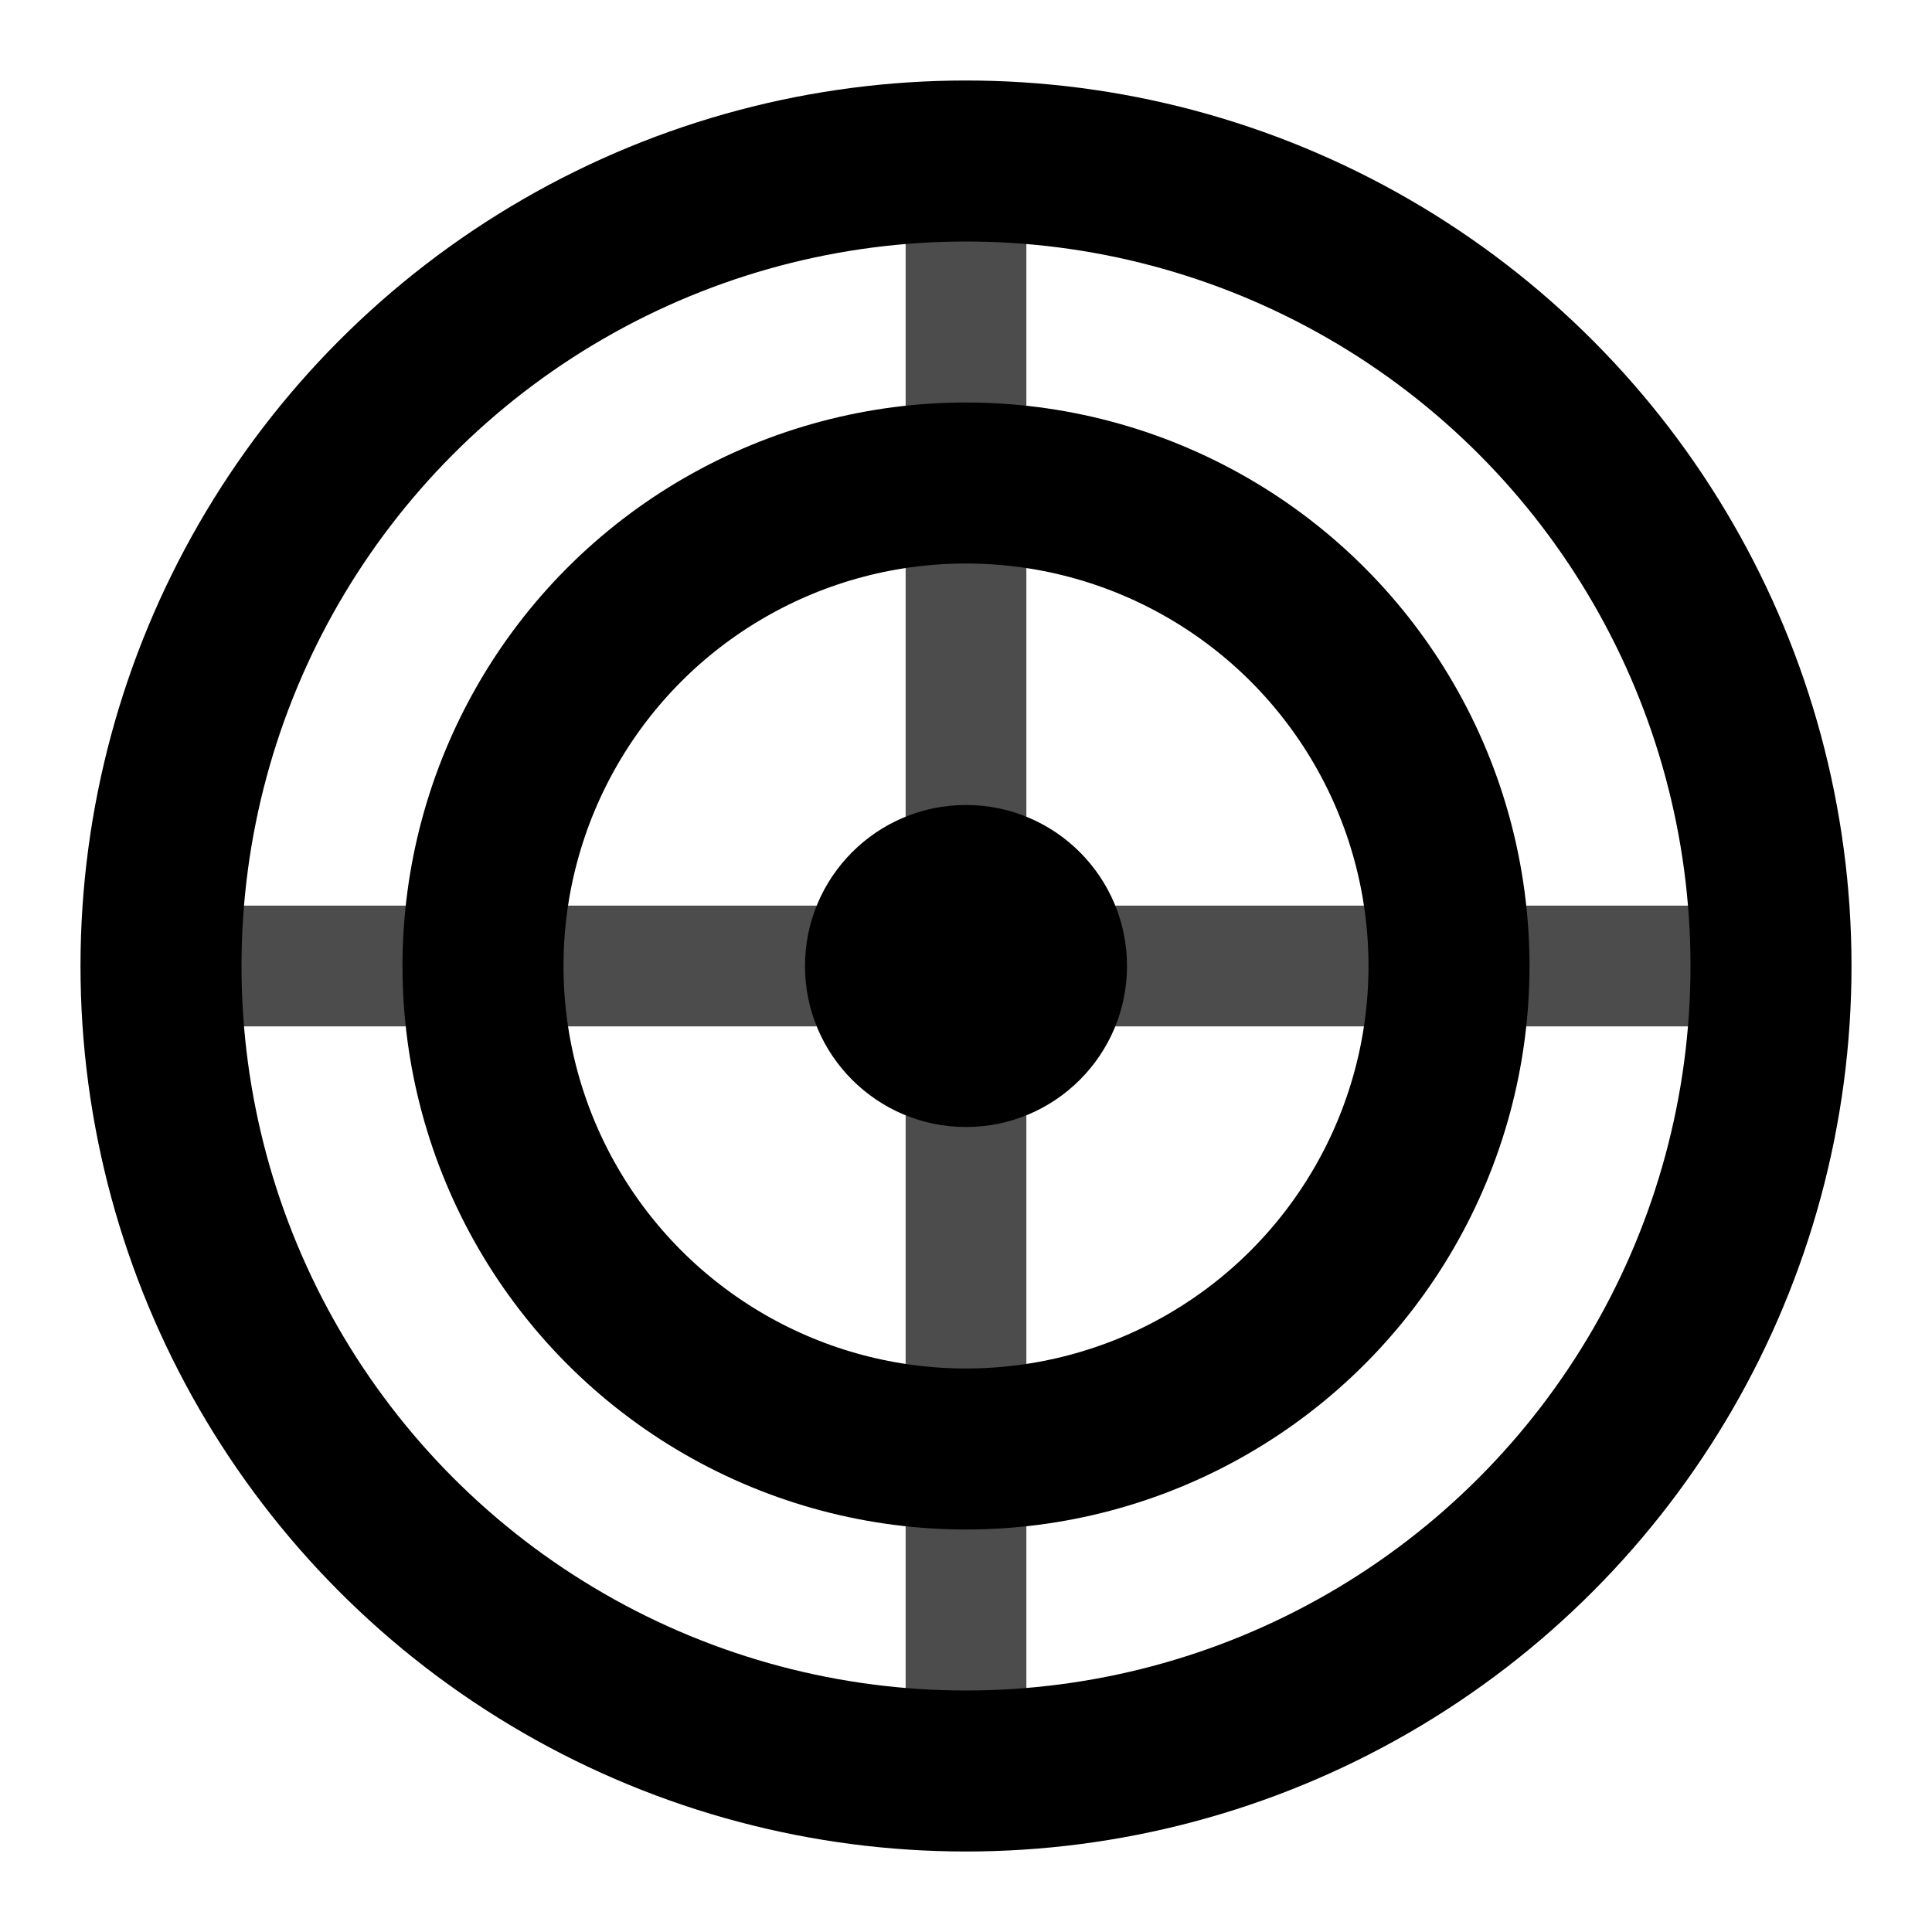
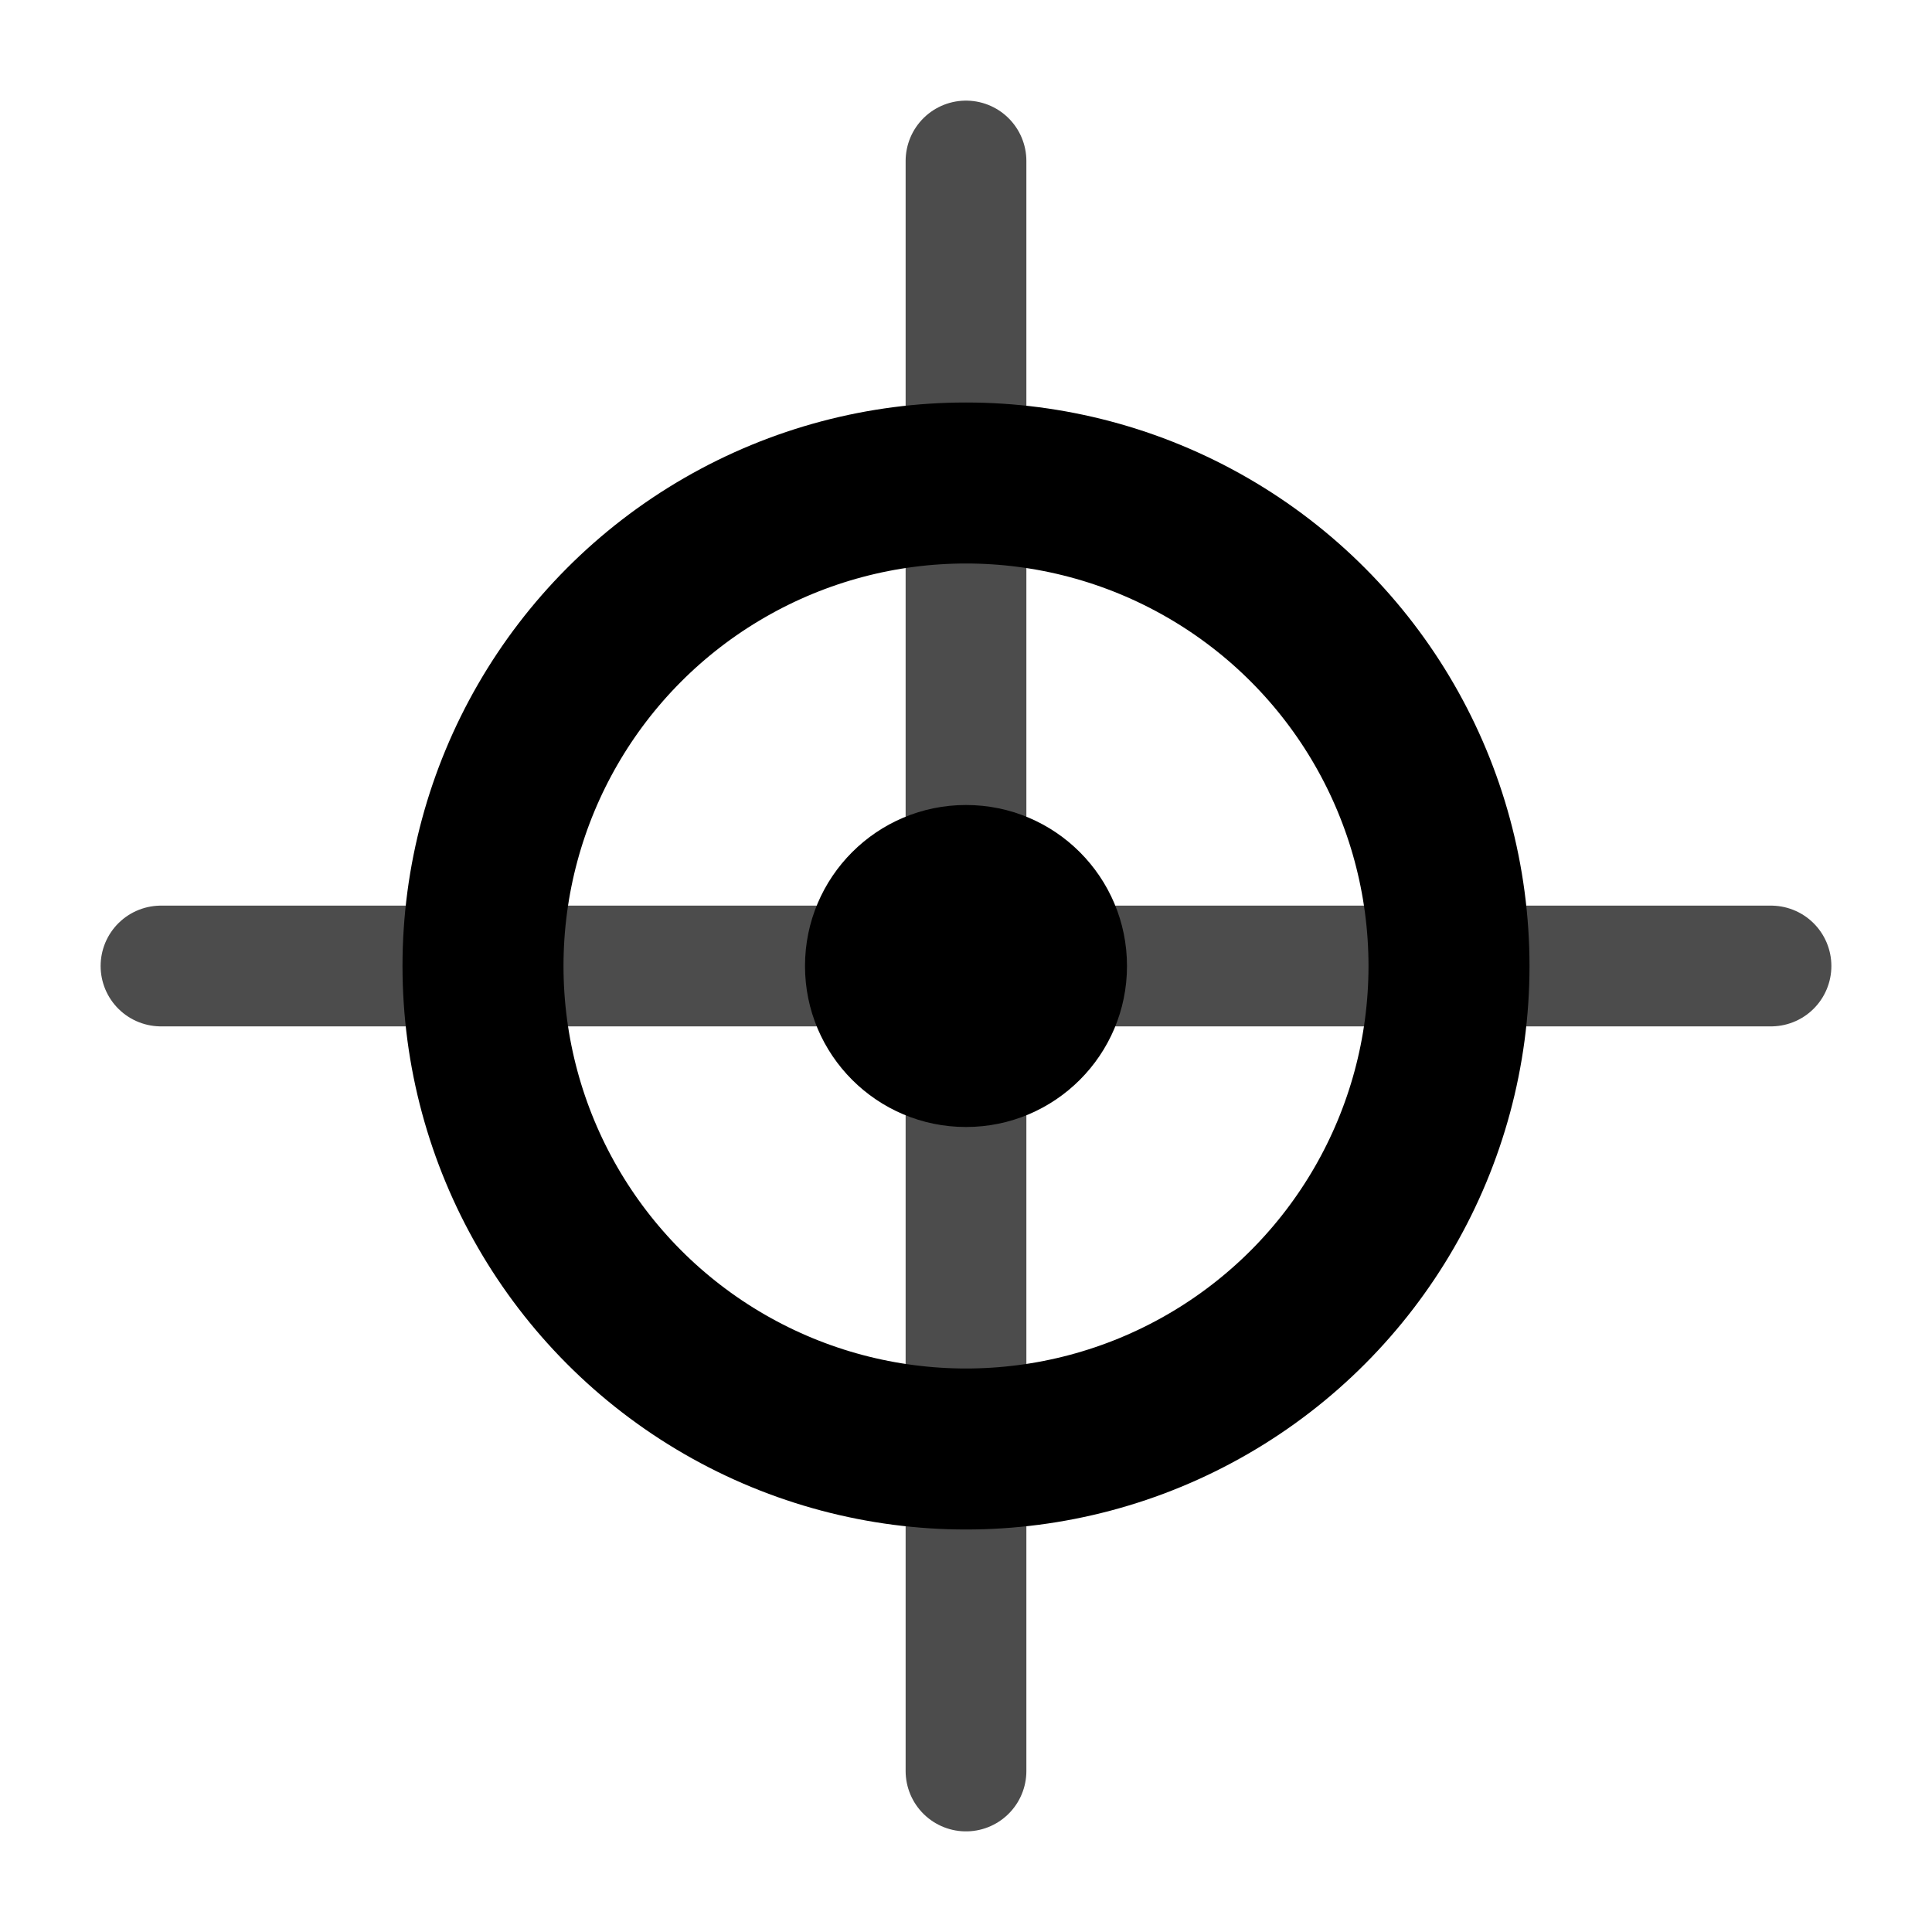
<svg xmlns="http://www.w3.org/2000/svg" width="24" height="24" viewBox="0 0 24 24" fill="none">
-   <circle cx="12" cy="12" r="10" fill="none" stroke="currentColor" stroke-width="2" />
  <circle cx="12" cy="12" r="6" fill="none" stroke="currentColor" stroke-width="2" />
  <circle cx="12" cy="12" r="2" fill="currentColor" />
  <path d="M2 12h20" stroke="currentColor" stroke-width="1.5" stroke-linecap="round" opacity="0.7" />
  <path d="M12 2v20" stroke="currentColor" stroke-width="1.5" stroke-linecap="round" opacity="0.7" />
  <circle cx="12" cy="6" r="0.5" fill="currentColor" opacity="0.6" />
  <circle cx="12" cy="18" r="0.5" fill="currentColor" opacity="0.6" />
  <circle cx="6" cy="12" r="0.5" fill="currentColor" opacity="0.6" />
-   <circle cx="18" cy="12" r="0.5" fill="currentColor" opacity="0.6" />
</svg>